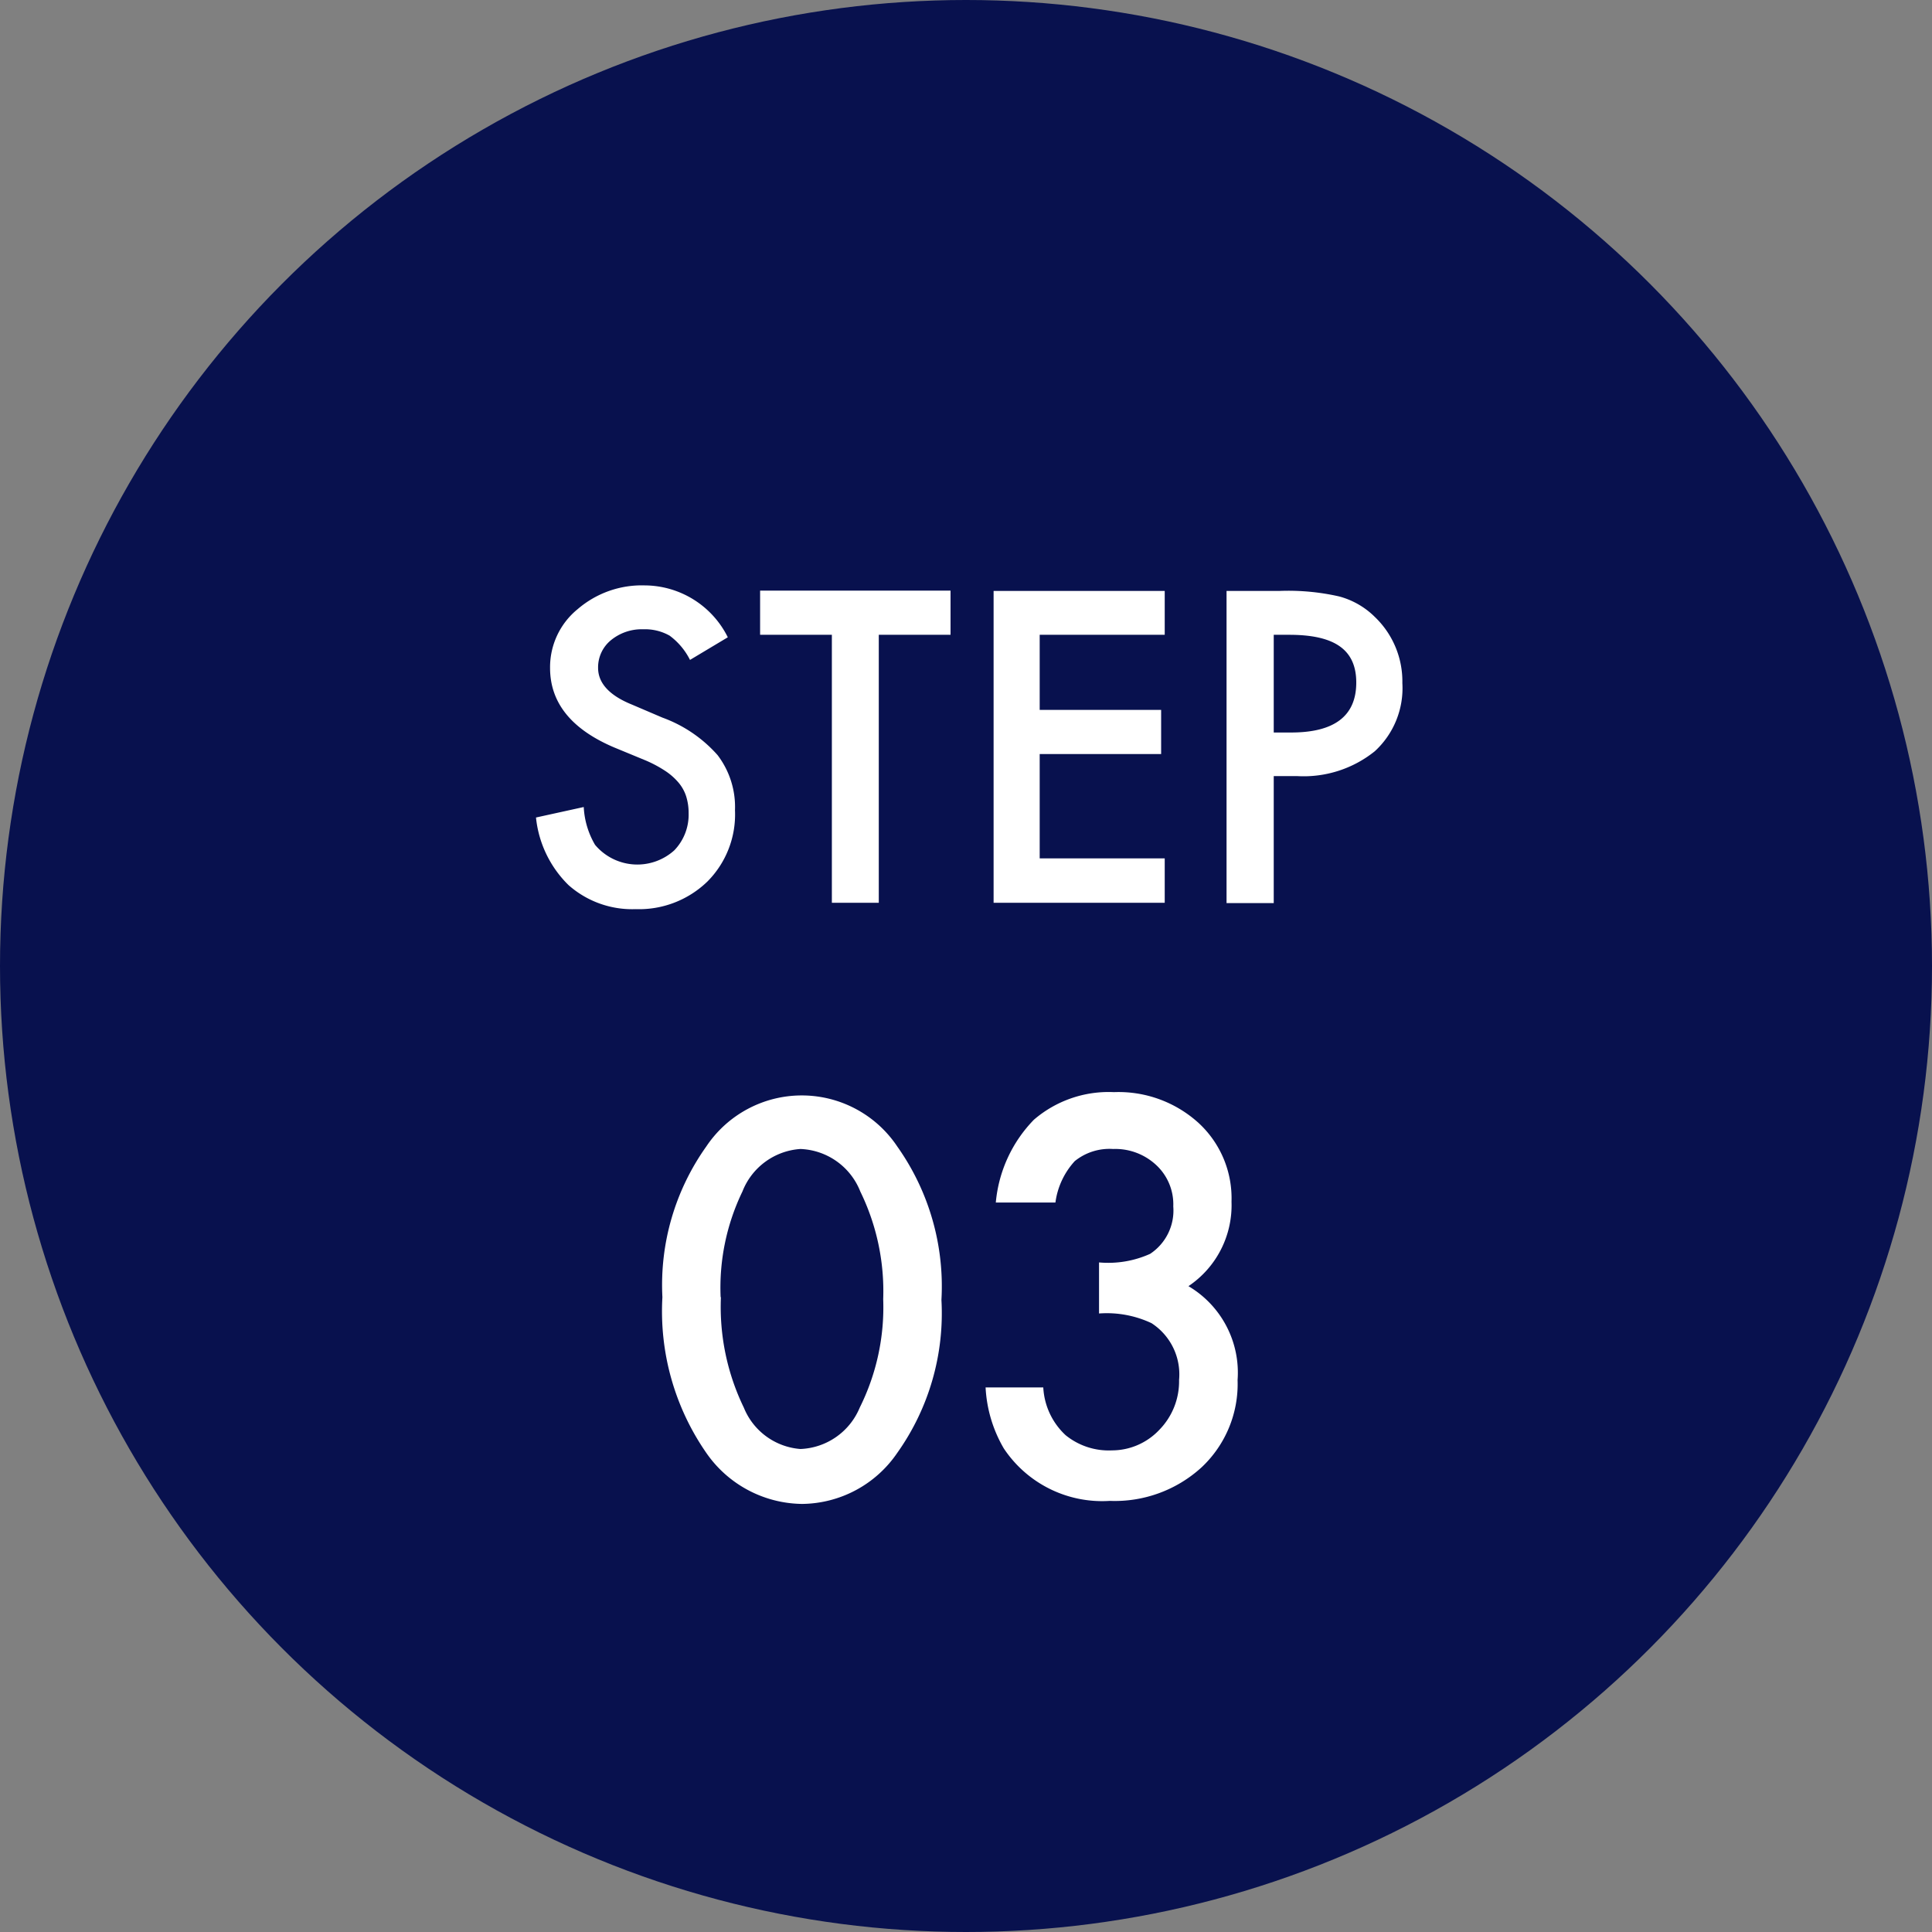
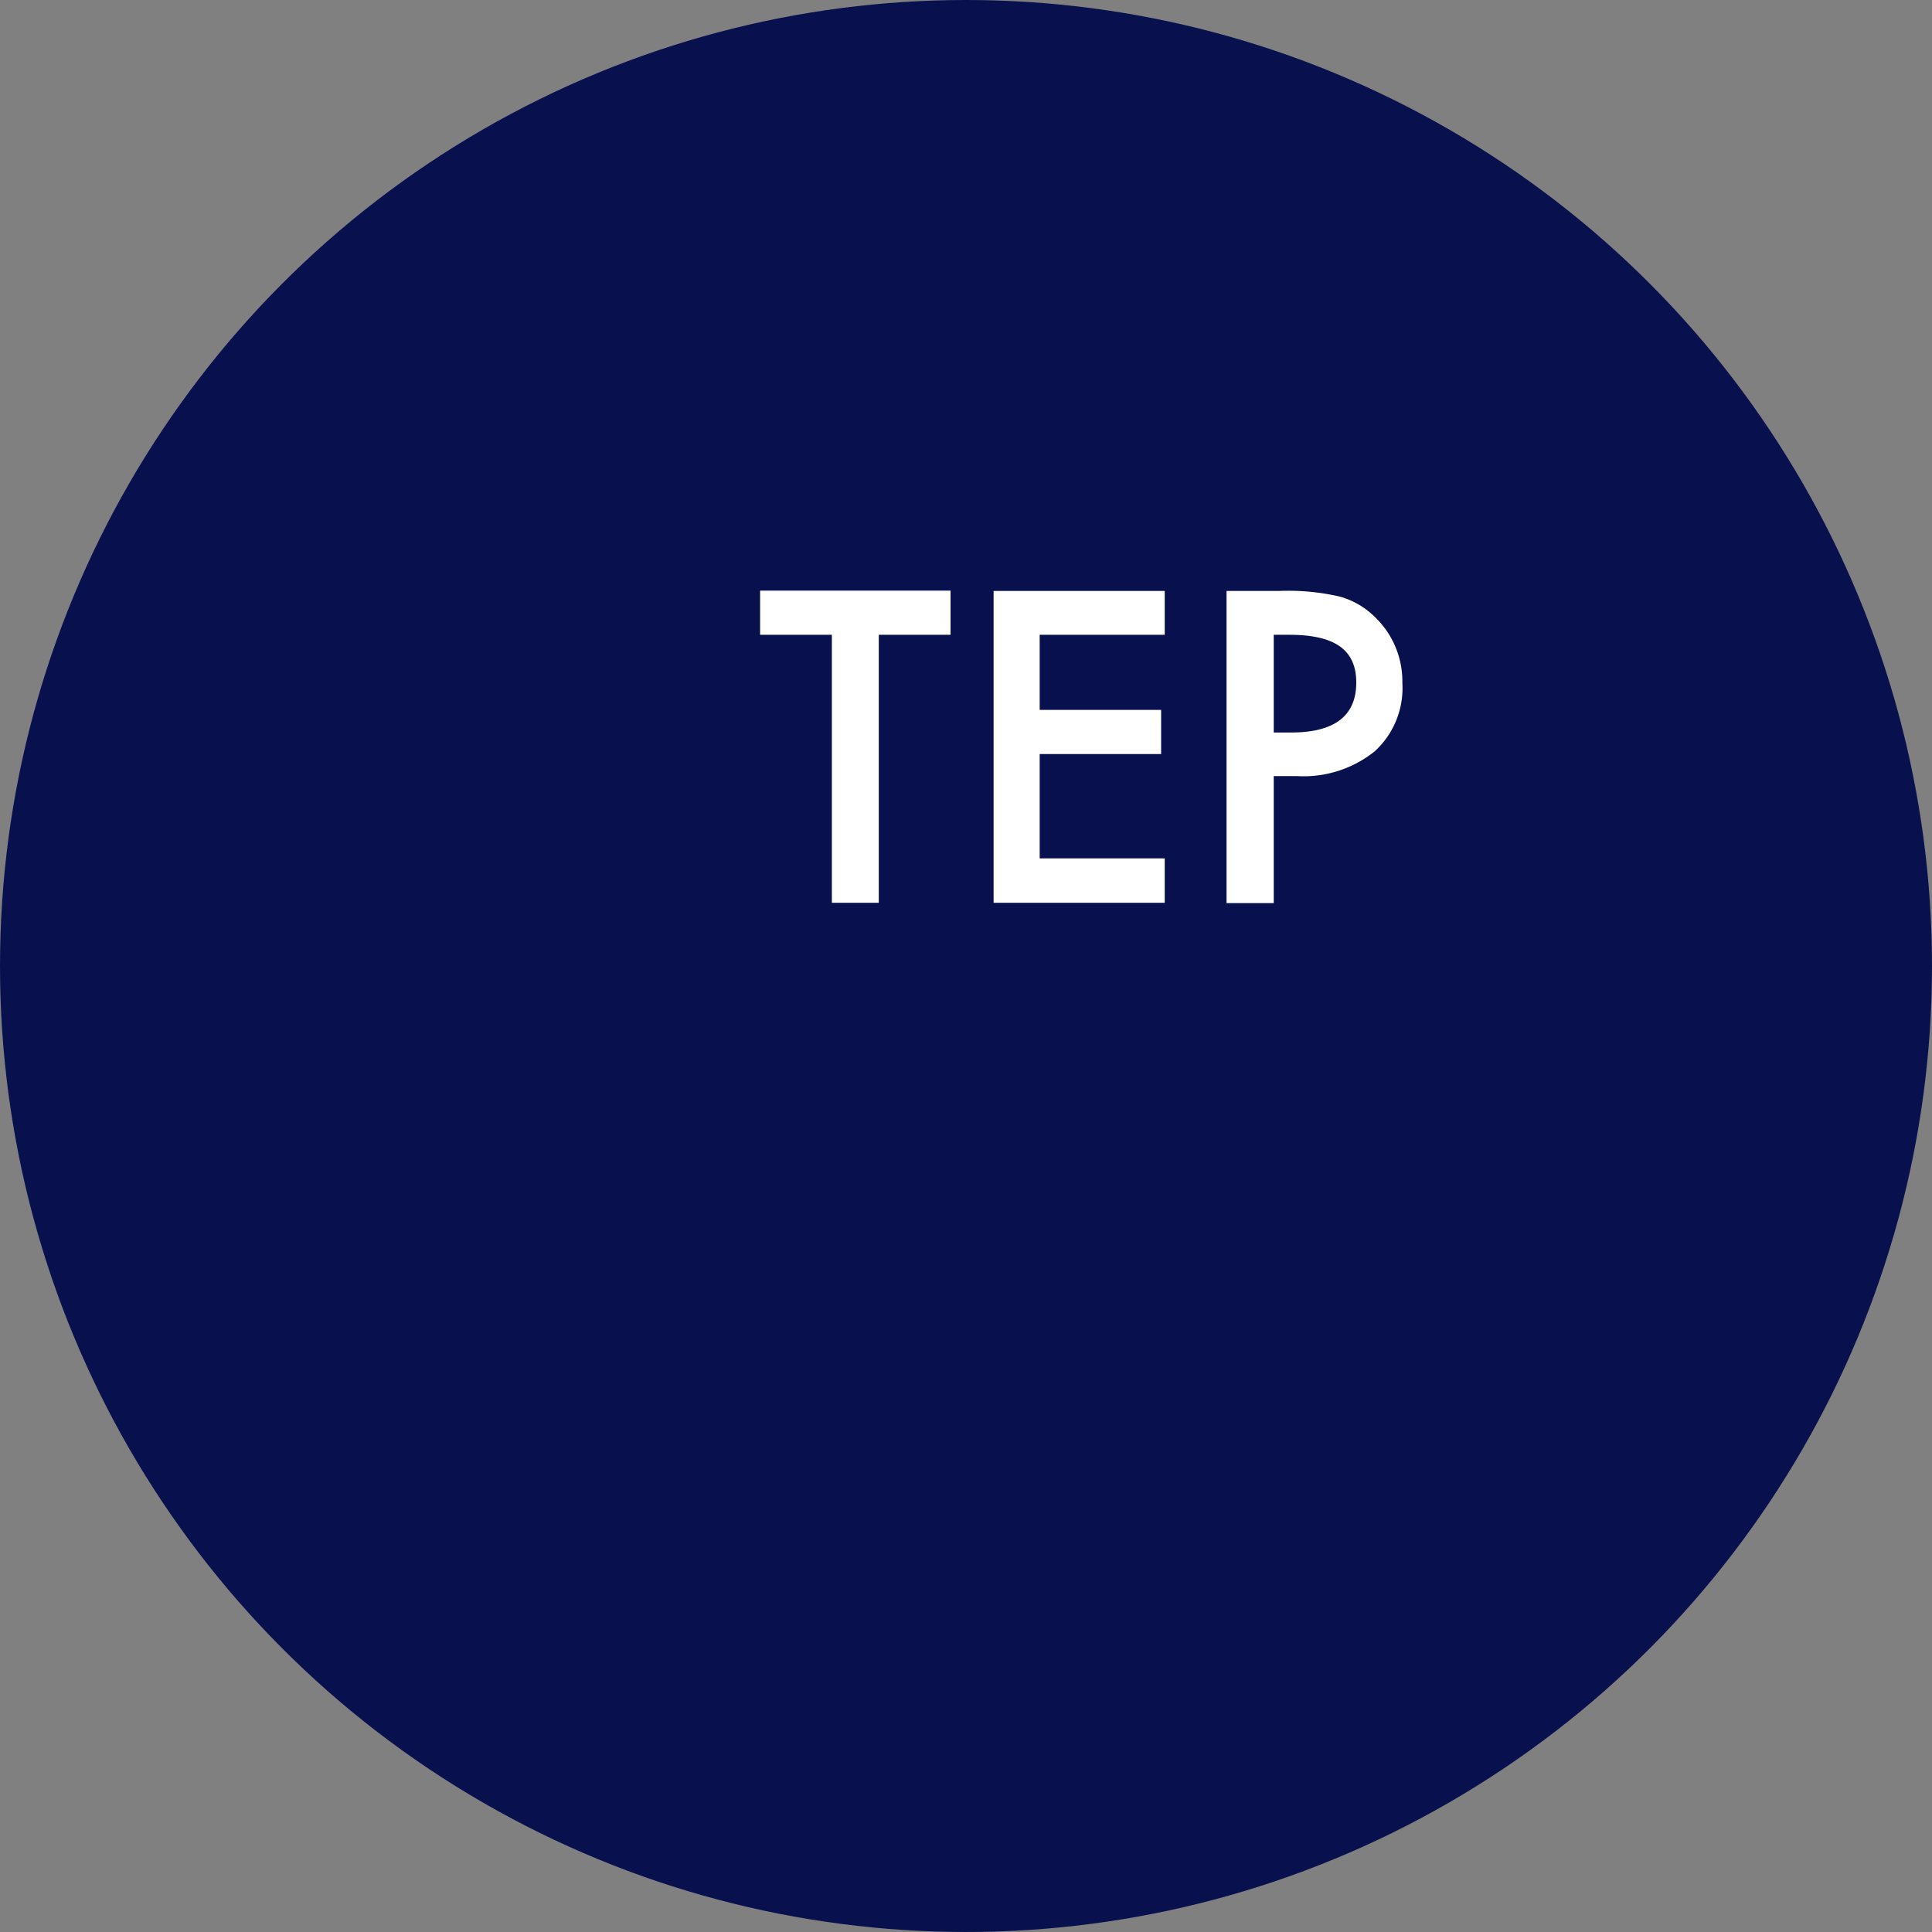
<svg xmlns="http://www.w3.org/2000/svg" id="svg" width="70" height="70" viewBox="0 0 70 70">
  <rect x="0" y="0" width="70" height="70" fill="#808080" stroke="none" />
  <defs>
    <style>.cls-1{fill:#08114e;}.cls-2{fill:#fff;}</style>
  </defs>
  <circle class="cls-1" cx="35" cy="35" r="35" />
-   <path class="cls-2" d="M26.37,23.09,25,23.91a2.46,2.46,0,0,0-.74-.88,1.81,1.81,0,0,0-.95-.23,1.76,1.76,0,0,0-1.18.4,1.27,1.27,0,0,0-.46,1c0,.55.41,1,1.23,1.33L24,26a4.9,4.9,0,0,1,2,1.36,3.1,3.1,0,0,1,.63,2,3.44,3.44,0,0,1-1,2.58,3.56,3.56,0,0,1-2.6,1,3.48,3.48,0,0,1-2.43-.87,4,4,0,0,1-1.18-2.45l1.73-.38a3,3,0,0,0,.41,1.37,2,2,0,0,0,2.87.2,1.86,1.86,0,0,0,.52-1.35,2,2,0,0,0-.09-.61,1.46,1.46,0,0,0-.28-.5,2.25,2.25,0,0,0-.51-.44,4.47,4.47,0,0,0-.73-.38l-1.09-.45c-1.55-.66-2.32-1.62-2.32-2.88a2.71,2.71,0,0,1,1-2.13,3.56,3.56,0,0,1,2.43-.86A3.38,3.38,0,0,1,26.37,23.09Z" />
  <path class="cls-2" d="M31.84,23v9.71h-1.7V23h-2.6v-1.6h6.9V23Z" />
  <path class="cls-2" d="M42.2,23H37.67v2.72h4.4v1.6h-4.4v3.78H42.2v1.61H36V21.41H42.2Z" />
  <path class="cls-2" d="M46.15,28.12v4.6H44.44V21.41h1.93a8.32,8.32,0,0,1,2.15.2,2.89,2.89,0,0,1,1.29.74,3.23,3.23,0,0,1,1,2.4,3.1,3.1,0,0,1-1,2.47,4.11,4.11,0,0,1-2.8.9Zm0-1.58h.63c1.57,0,2.36-.6,2.36-1.81S48.33,23,46.71,23h-.56Z" />
-   <path class="cls-2" d="M24,47a8.65,8.65,0,0,1,1.59-5.46,4.16,4.16,0,0,1,6.92,0,8.76,8.76,0,0,1,1.6,5.56,8.73,8.73,0,0,1-1.6,5.54,4.22,4.22,0,0,1-3.45,1.85,4.28,4.28,0,0,1-3.47-1.85A9,9,0,0,1,24,47Zm2.12,0a8.36,8.36,0,0,0,.83,4A2.41,2.41,0,0,0,29,52.5,2.43,2.43,0,0,0,31.15,51,8.14,8.14,0,0,0,32,47.07a8.22,8.22,0,0,0-.83-3.9A2.43,2.43,0,0,0,29,41.63a2.43,2.43,0,0,0-2.1,1.54A8,8,0,0,0,26.11,47Z" />
-   <path class="cls-2" d="M39.82,47.59V45.74a3.7,3.7,0,0,0,1.85-.31,1.88,1.88,0,0,0,.84-1.72,1.94,1.94,0,0,0-.61-1.49,2.17,2.17,0,0,0-1.57-.59,2,2,0,0,0-1.39.44,2.76,2.76,0,0,0-.7,1.5H36.08a4.93,4.93,0,0,1,1.38-3,4.15,4.15,0,0,1,2.9-1,4.31,4.31,0,0,1,3.07,1.12,3.71,3.71,0,0,1,1.19,2.85,3.53,3.53,0,0,1-1.56,3.06,3.64,3.64,0,0,1,1.78,3.4,4.14,4.14,0,0,1-1.3,3.16,4.66,4.66,0,0,1-3.33,1.22,4.28,4.28,0,0,1-3.84-1.9,4.86,4.86,0,0,1-.66-2.21H37.8A2.54,2.54,0,0,0,38.61,52a2.48,2.48,0,0,0,1.68.55A2.36,2.36,0,0,0,42,51.81,2.51,2.51,0,0,0,42.72,50a2.21,2.21,0,0,0-1-2.06A3.81,3.81,0,0,0,39.82,47.59Z" />
</svg>